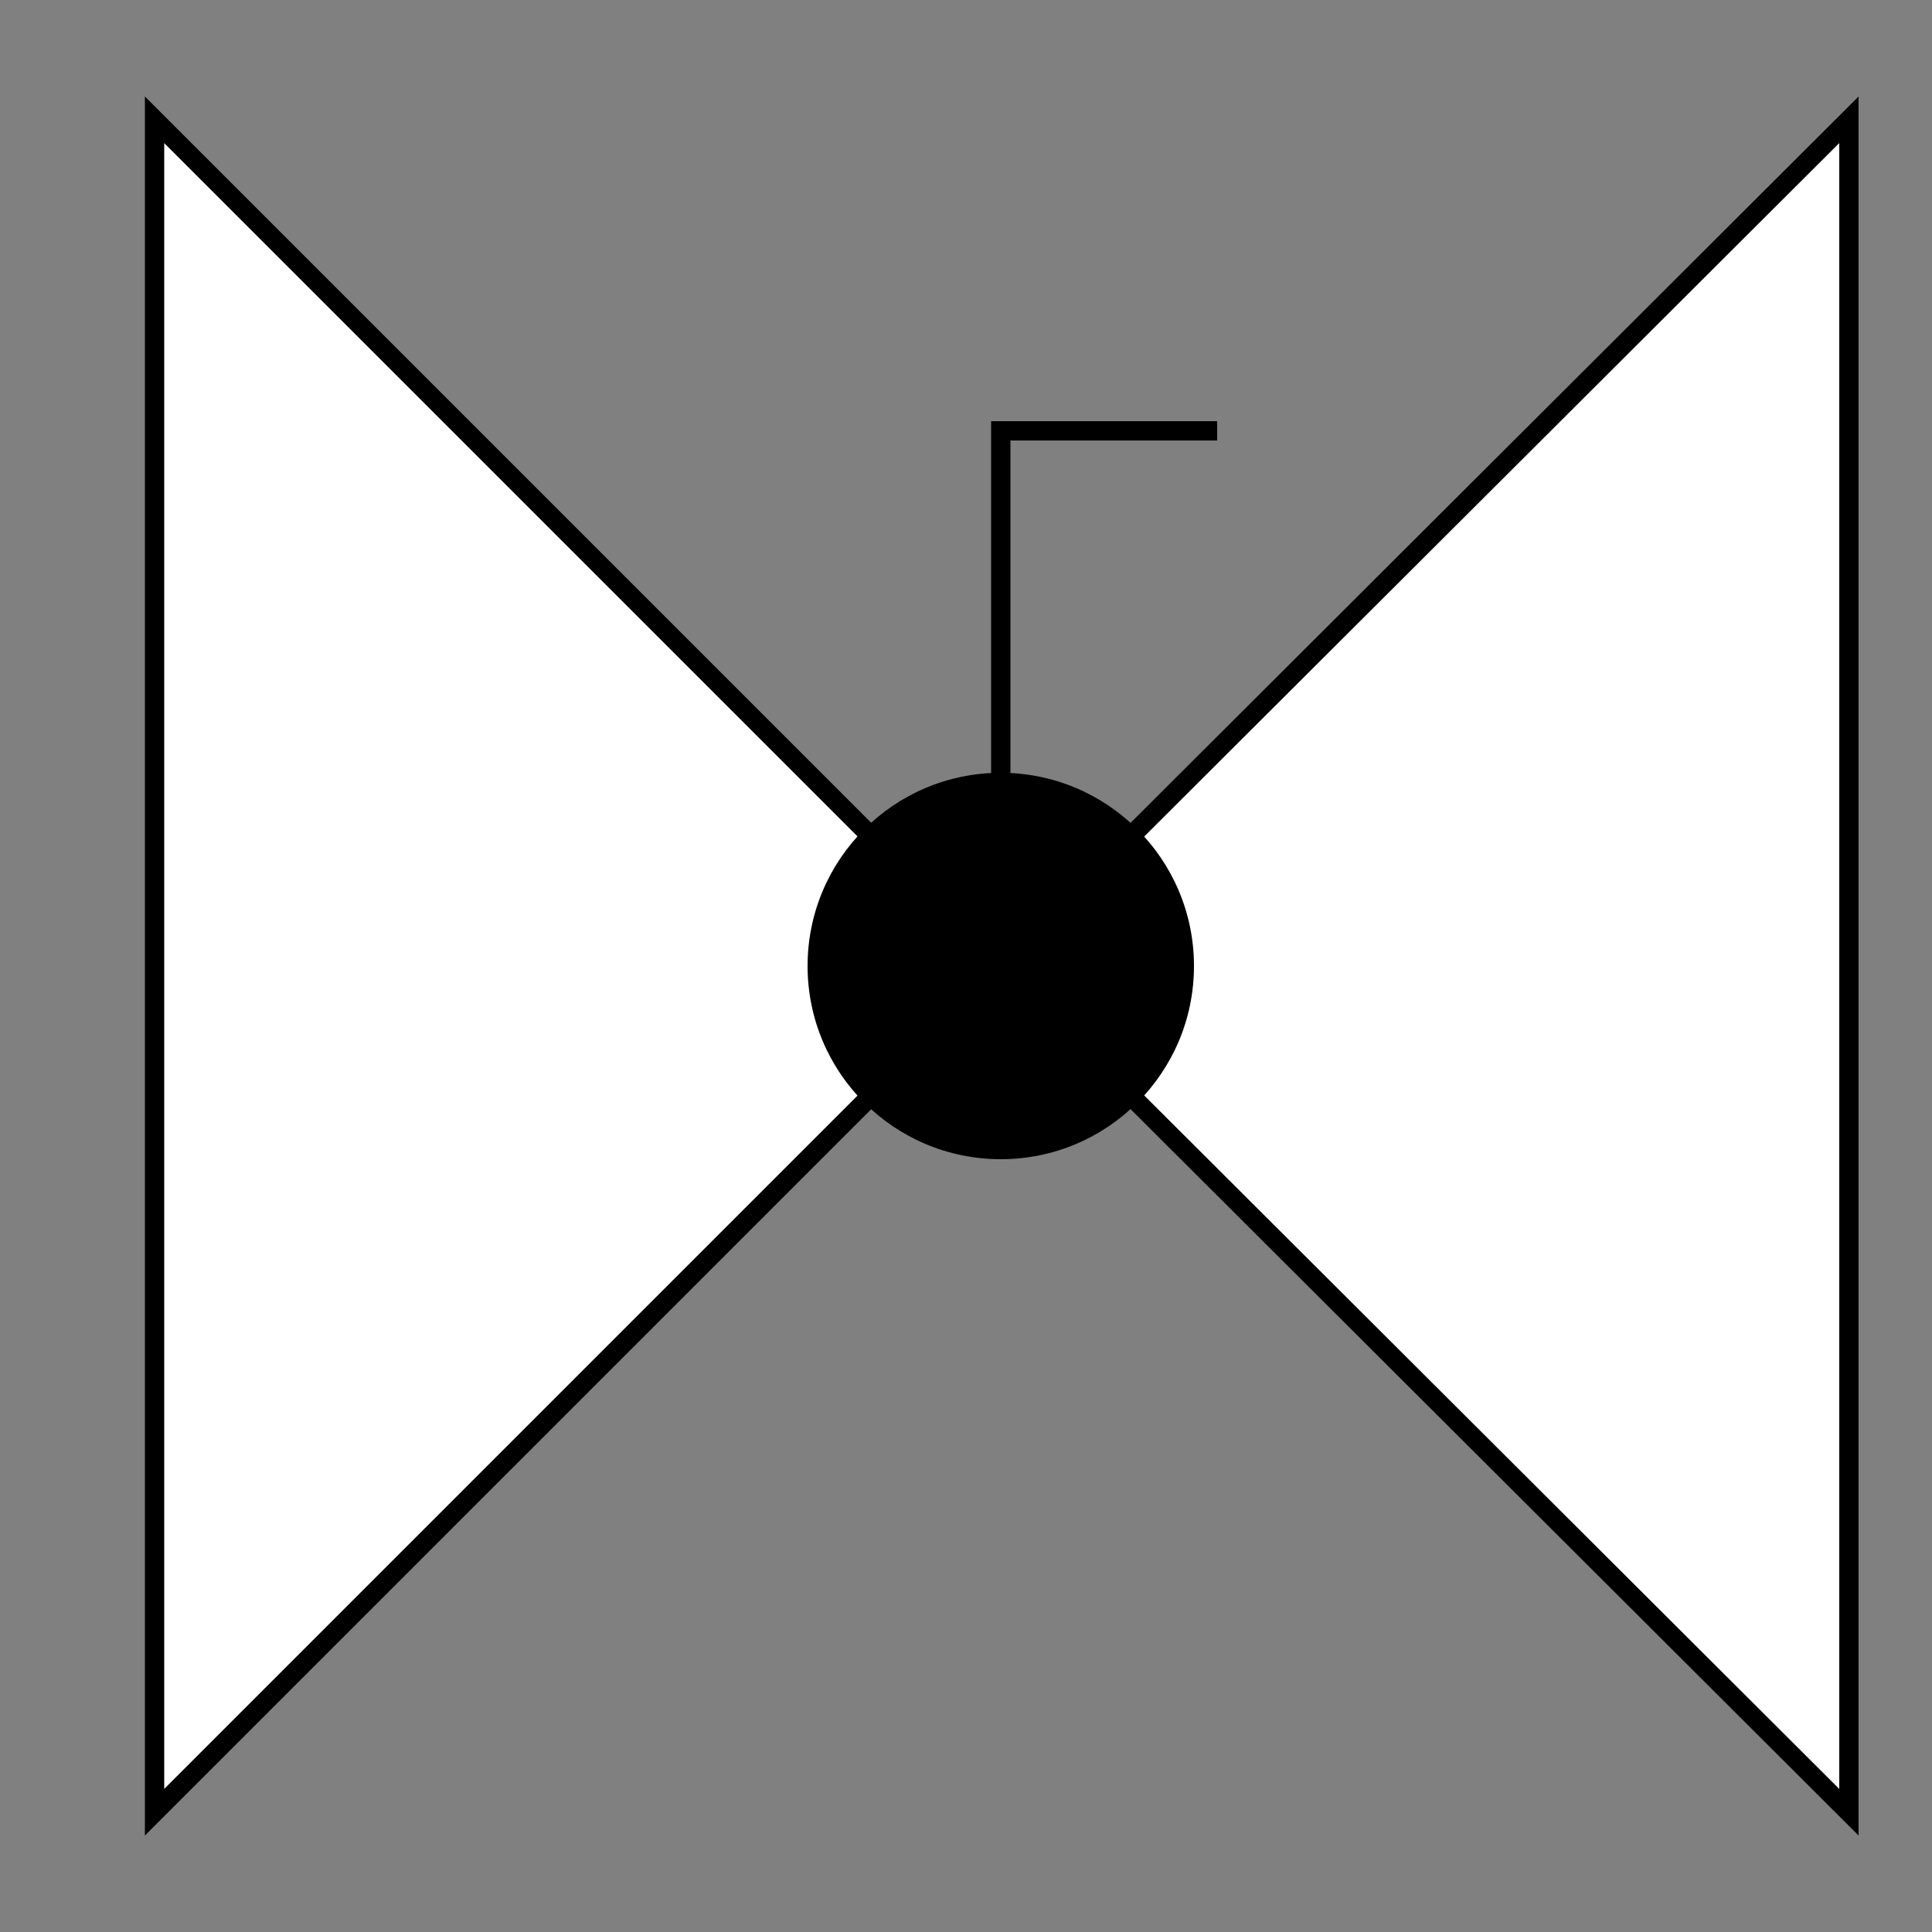
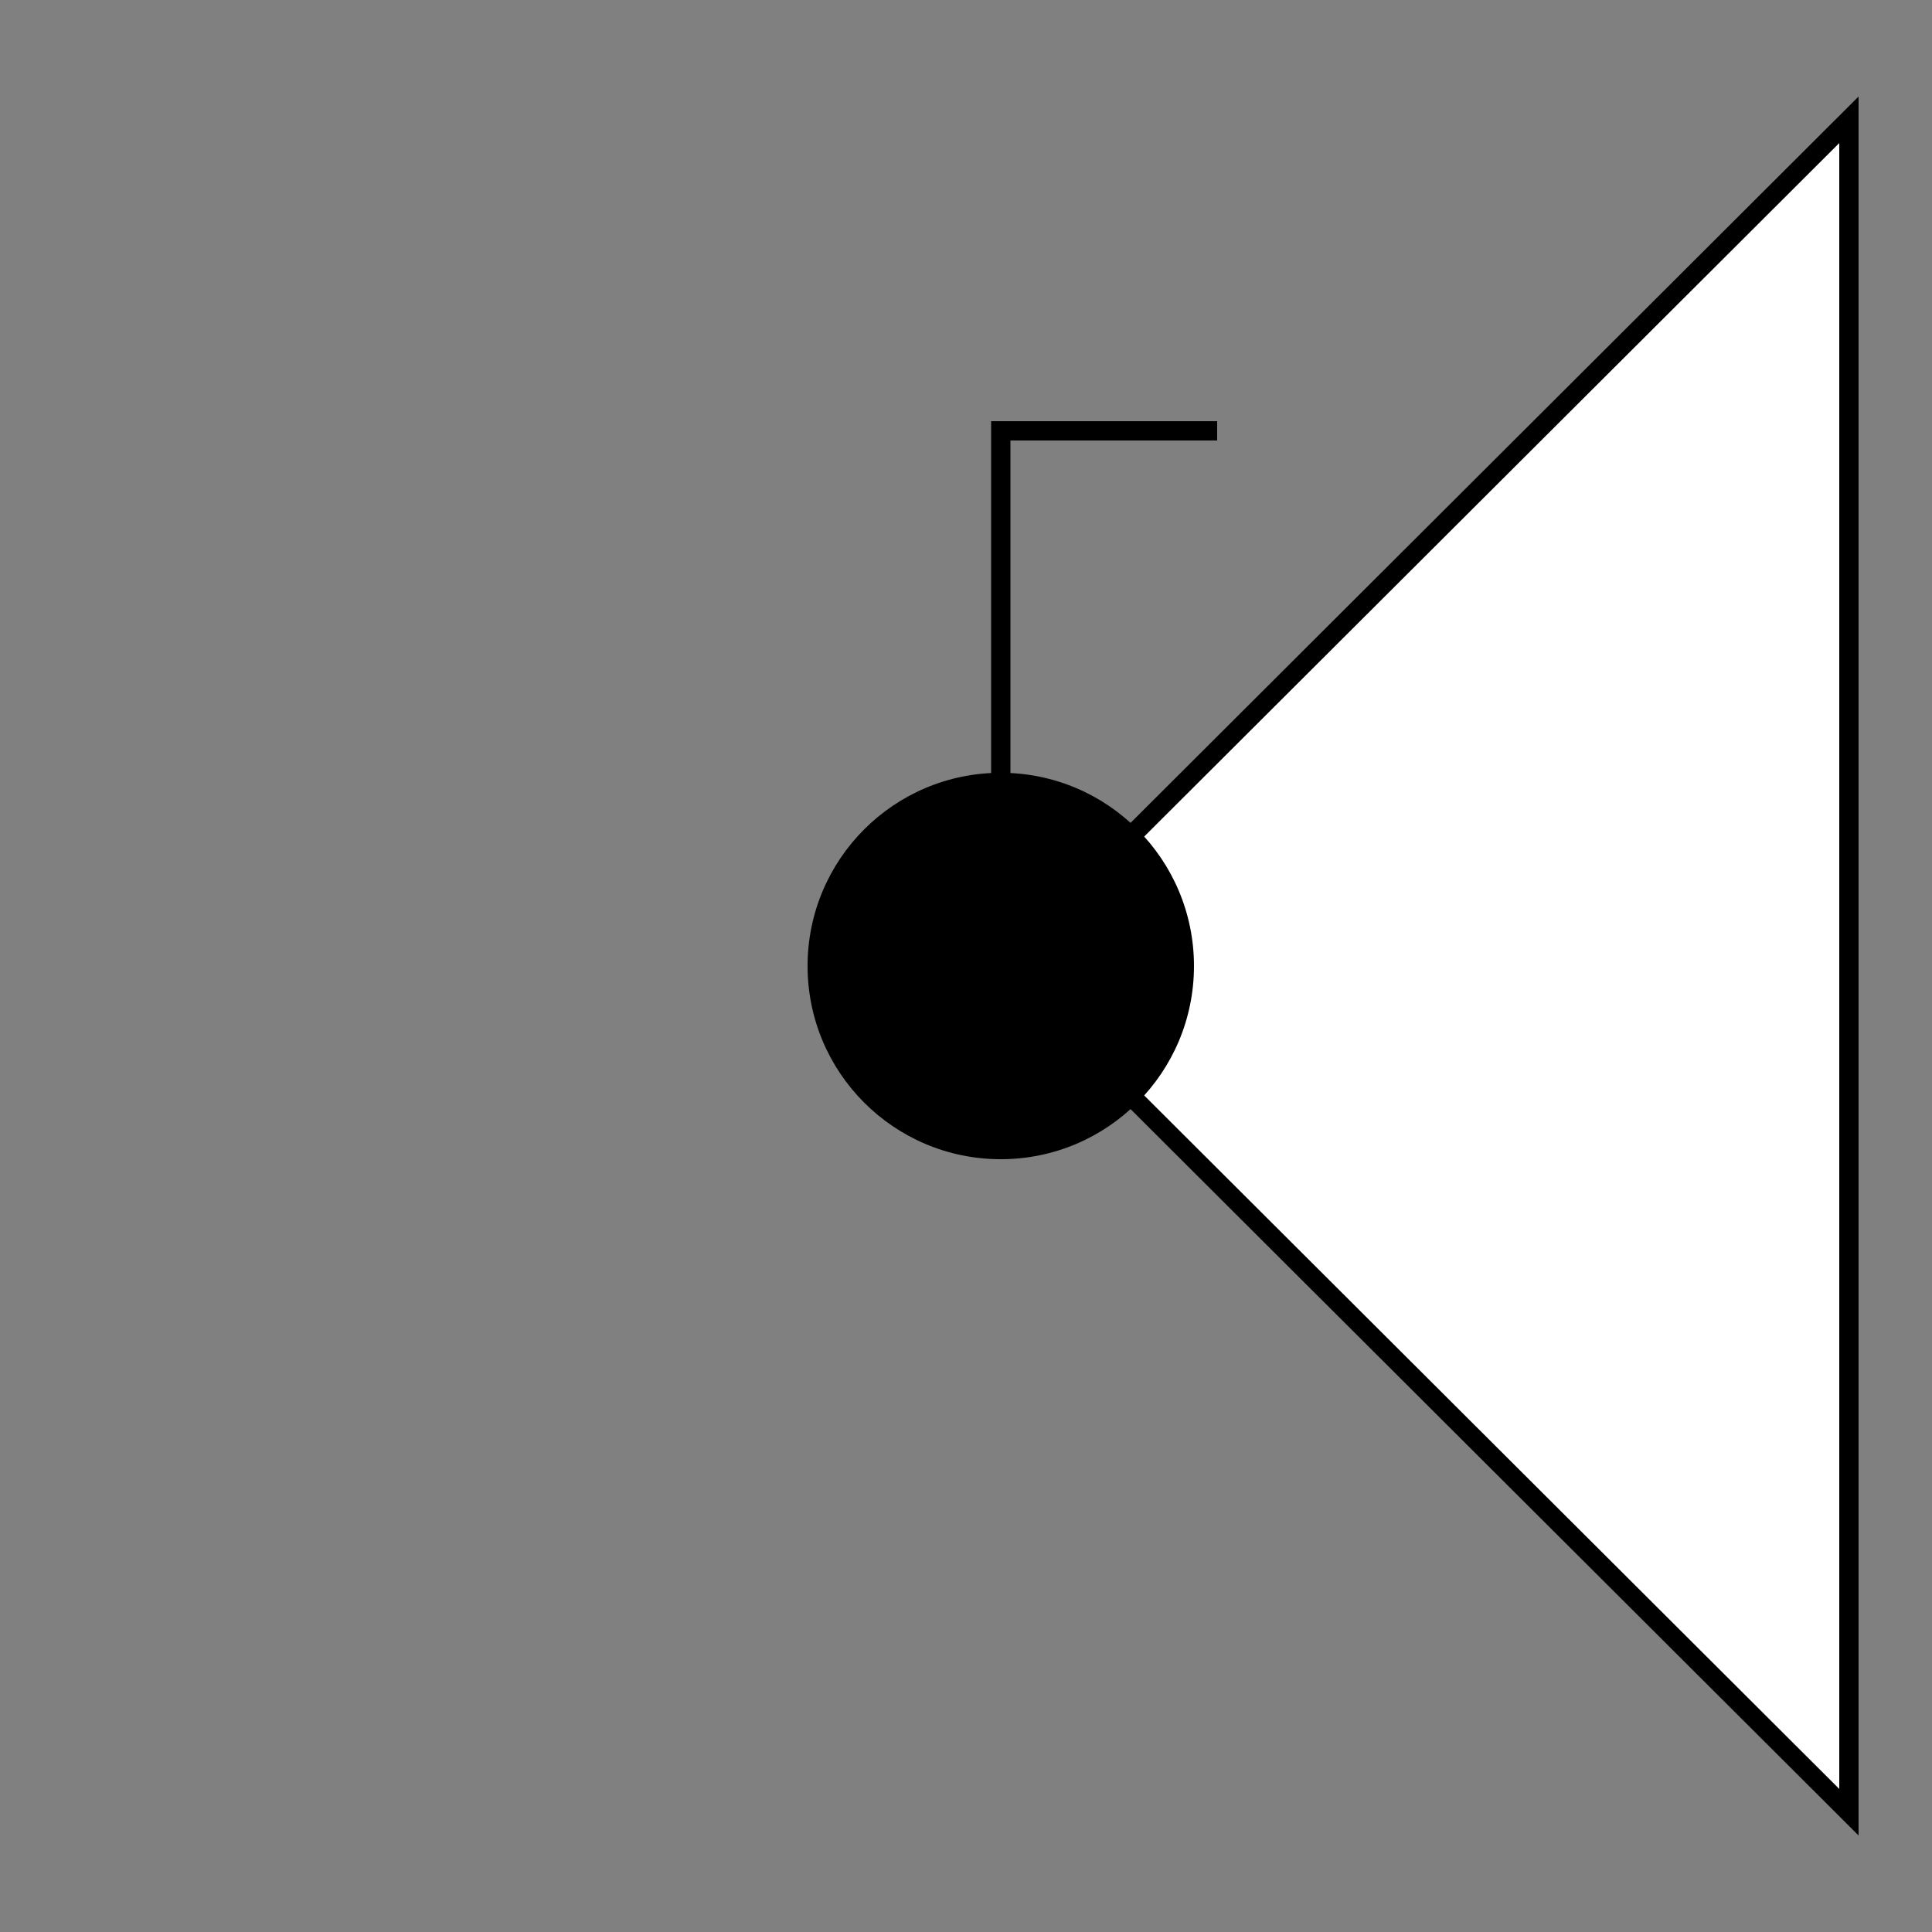
<svg xmlns="http://www.w3.org/2000/svg" version="1.1" id="Layer_1" x="0px" y="0px" viewBox="0 0 100 100" style="enable-background:new 0 0 100 100;" xml:space="preserve">
  <rect x="0" y="0" width="100" height="100" fill="#808080" stroke="none" />
  <style type="text/css">
	.st0{fill:#FFFFFF;stroke:#000000;stroke-miterlimit:10;}
	.st1{fill:none;stroke:#000000;stroke-miterlimit:10;}
</style>
-   <polygon class="st0" points="8,93.8 51.8,50 8,6.2 " />
  <polygon class="st0" points="95.7,6.2 51.8,50 95.7,93.8 " />
  <circle cx="51.8" cy="50" r="10" />
  <polyline class="st1" points="51.8,50 51.8,22.3 63,22.3 " />
</svg>